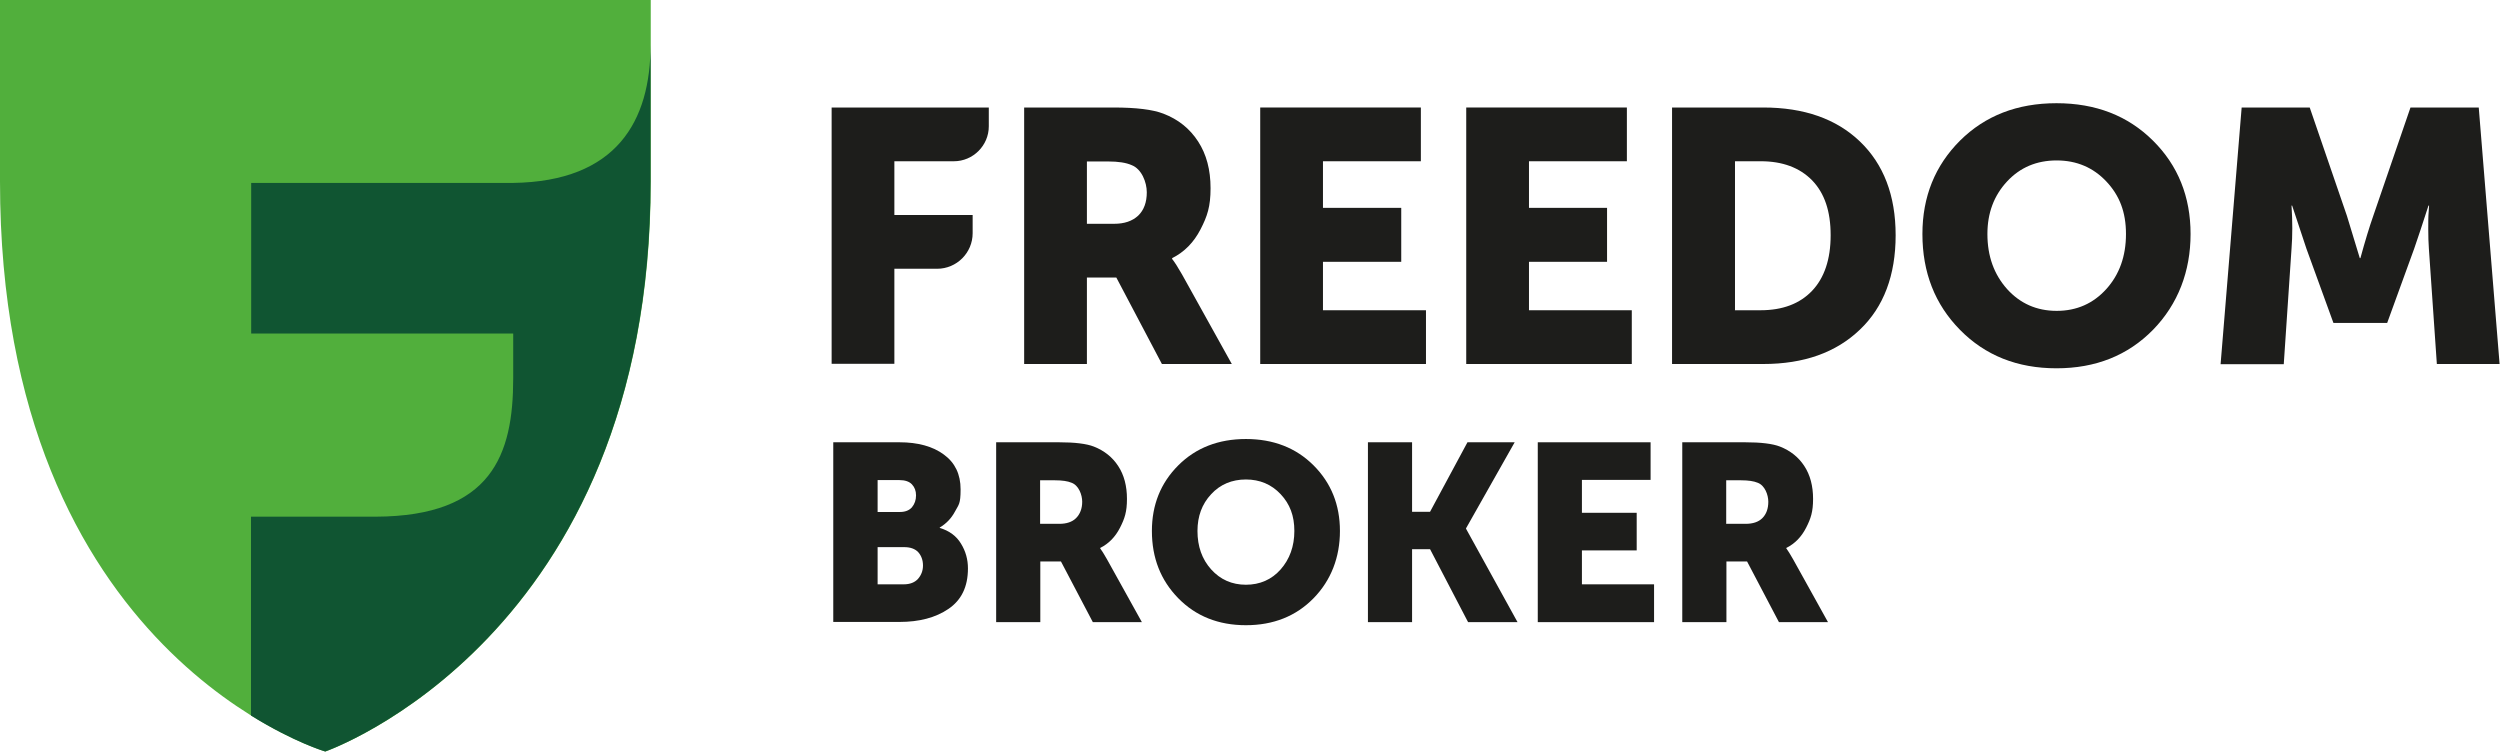
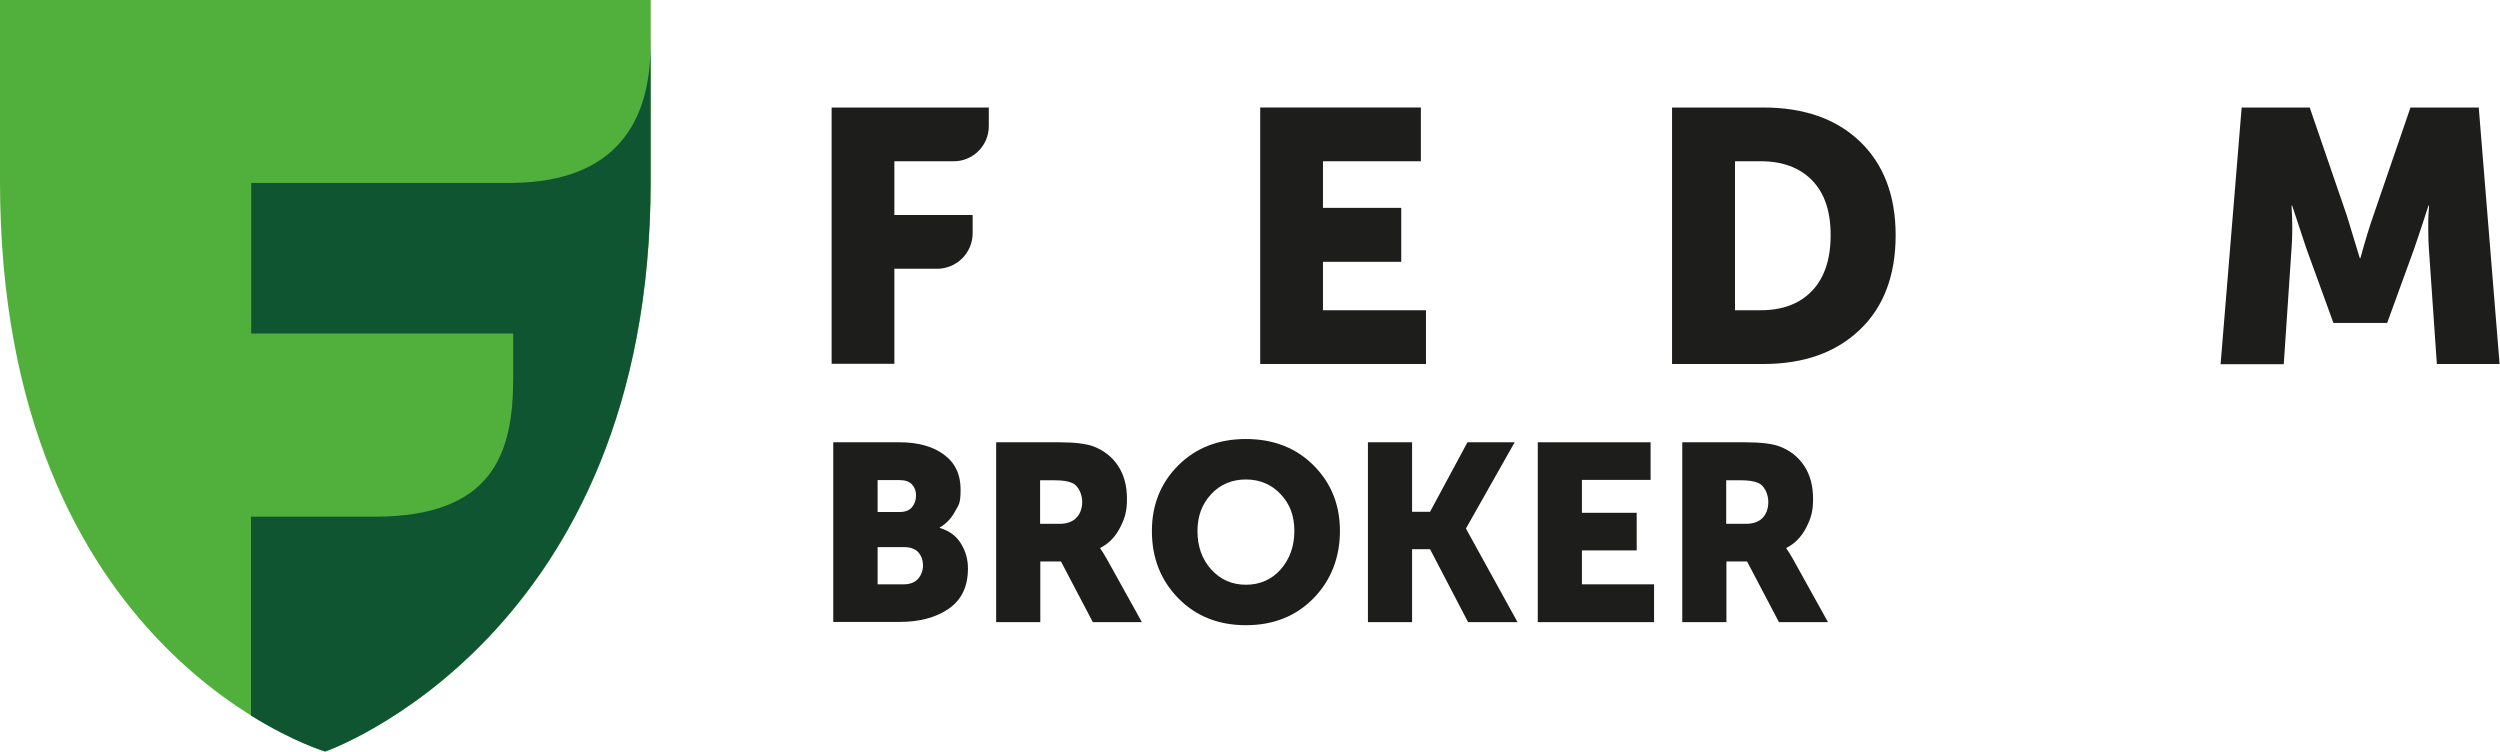
<svg xmlns="http://www.w3.org/2000/svg" id="Layer_1" version="1.1" viewBox="0 0 1223.2 367.7">
  <defs>
    <style>
      .st0 {
        fill: #105532;
      }

      .st1 {
        fill: #51af3c;
      }

      .st2 {
        fill: #1d1d1b;
      }
    </style>
  </defs>
  <path class="st1" d="M159.2,367.7S0,320.7,0,88.8V0h318.4v88.8c0,223.6-159.2,278.9-159.2,278.9" />
  <path class="st2" d="M406.9,178.1V52.6h76.9v9.2c0,9.4-7.7,17.1-17.1,17.1h-29.1v26.3h38.3v8.9c0,9.6-7.8,17.4-17.4,17.4h-20.9v46.5h-30.7Z" />
-   <path class="st2" d="M531.8,109.5h13.3c5,0,8.9-1.3,11.8-4,2.8-2.7,4.2-6.5,4.2-11.4s-2.5-11.4-7.4-13.3c-2.7-1.2-6.5-1.8-11.6-1.8h-10.3v30.5h0ZM501.1,178.1V52.6h43.7c11.1,0,19.2,1,24.4,3,7.3,2.8,12.9,7.3,17,13.6,4.1,6.3,6.1,13.9,6.1,22.9s-1.6,13.7-4.9,20.1c-3.3,6.4-7.9,11.1-13.9,14.1v.4c1.2,1.5,2.8,4,4.8,7.5l24.4,43.9h-34.2l-22.3-42.3h-14.4v42.3h-30.7Z" />
  <polygon class="st2" points="616.6 178.1 616.6 52.6 695.2 52.6 695.2 78.9 647.3 78.9 647.3 101.7 685.6 101.7 685.6 128.1 647.3 128.1 647.3 151.8 697.7 151.8 697.7 178.1 616.6 178.1" />
-   <polygon class="st2" points="717.4 178.1 717.4 52.6 796 52.6 796 78.9 748.1 78.9 748.1 101.7 786.3 101.7 786.3 128.1 748.1 128.1 748.1 151.8 798.4 151.8 798.4 178.1 717.4 178.1" />
  <path class="st2" d="M848.8,151.8h12.6c10.8,0,19.2-3.2,25.2-9.5,6-6.3,9.1-15.4,9.1-27.2s-3-20.6-9.1-26.9c-6.1-6.2-14.5-9.3-25.1-9.3h-12.6v72.8h0ZM818.1,178.1V52.6h44.6c19.9,0,35.7,5.5,47.3,16.6,11.6,11.1,17.5,26.4,17.5,45.9s-5.8,35.1-17.5,46.2c-11.7,11.2-27.4,16.8-47.3,16.8h-44.6Z" />
-   <path class="st2" d="M972.4,114.5c0,10.8,3.2,19.7,9.6,26.9,6.4,7.1,14.5,10.7,24.3,10.7s17.9-3.6,24.3-10.7c6.4-7.1,9.6-16.1,9.6-26.9s-3.2-18.9-9.6-25.7c-6.4-6.8-14.5-10.3-24.3-10.3s-17.9,3.4-24.3,10.3c-6.4,6.9-9.6,15.4-9.6,25.7M940.6,114.5c0-18.3,6.2-33.5,18.4-45.7,12.3-12.2,28-18.3,47.2-18.3s34.9,6.1,47.2,18.3c12.3,12.2,18.4,27.5,18.4,45.7s-6.1,34.3-18.4,46.9c-12.3,12.5-28,18.8-47.2,18.8s-34.9-6.3-47.2-18.8c-12.3-12.5-18.4-28.1-18.4-46.9" />
  <path class="st2" d="M1086.5,178.1l10.3-125.5h33.3l18.2,53,6.3,20.7h.3c2.3-8.4,4.4-15.3,6.3-20.7l18.2-53h33.4l10.2,125.5h-30.7l-3.9-56.5c-.2-2.8-.3-6-.3-9.5s0-6.3.2-8.4l.2-3.1h-.3c-2.8,8.8-5.2,15.8-7,21.1l-13.2,36.3h-26.3l-13.2-36.3-7-21.1h-.3c.5,7.7.5,14.7,0,21.1l-3.8,56.5h-30.9Z" />
  <path class="st0" d="M251.1,89.5H122.9v73.7h128.2v22c0,37.3-10.5,67.4-67.3,67.6h-61v97.3c21.1,13.1,36.3,17.6,36.3,17.6,0,0,159.2-55.3,159.2-278.9V21.9c0,37.3-16.5,66.9-67.3,67.6" />
  <path class="st2" d="M407.7,304.4v-88h32.4c9,0,16.3,2,21.7,6,5.5,4,8.2,9.7,8.2,17s-.9,7.4-2.7,10.8c-1.8,3.4-4.3,6-7.5,7.9v.2c4.7,1.4,8.2,4,10.4,7.7,2.3,3.7,3.4,7.8,3.4,12.1,0,9-3.2,15.5-9.5,19.8-6.3,4.3-14.3,6.4-24,6.4h-32.4ZM429.3,250.5h11.1c2.5,0,4.5-.8,5.8-2.3,1.3-1.6,2-3.5,2-5.8s-.7-4-2-5.4c-1.3-1.4-3.4-2.1-6.1-2.1h-10.7v15.6h0ZM429.3,285.9h12.9c3,0,5.3-.9,6.9-2.6,1.6-1.8,2.5-4,2.5-6.6s-.8-4.8-2.3-6.5c-1.6-1.7-3.9-2.5-6.9-2.5h-13v18.2h0Z" />
  <path class="st2" d="M487.4,304.4v-88h30.7c7.8,0,13.5.7,17.1,2.1,5.1,2,9.1,5.2,11.9,9.5,2.9,4.4,4.3,9.8,4.3,16.1s-1.1,9.6-3.4,14.1c-2.3,4.5-5.5,7.8-9.7,9.9v.2c.8,1.1,1.9,2.8,3.3,5.3l17.1,30.8h-24l-15.6-29.7h-10.1v29.7h-21.6ZM508.9,256.3h9.4c3.5,0,6.3-.9,8.2-2.8s3-4.6,3-8-1.7-8-5.2-9.3c-1.9-.8-4.6-1.2-8.1-1.2h-7.3v21.4Z" />
  <path class="st2" d="M563.6,259.8c0-12.8,4.3-23.5,12.9-32.1,8.6-8.6,19.7-12.9,33.1-12.9s24.5,4.3,33.1,12.9,12.9,19.3,12.9,32.1-4.3,24.1-12.9,32.9c-8.6,8.8-19.7,13.2-33.1,13.2s-24.5-4.4-33.1-13.2c-8.6-8.8-12.9-19.7-12.9-32.9M585.9,259.8c0,7.5,2.2,13.8,6.7,18.8,4.5,5,10.2,7.5,17,7.5s12.6-2.5,17-7.5,6.7-11.3,6.7-18.8-2.2-13.2-6.7-18c-4.5-4.8-10.2-7.2-17-7.2s-12.6,2.4-17,7.2c-4.5,4.8-6.7,10.8-6.7,18" />
  <polygon class="st2" points="669.3 304.4 669.3 216.4 690.9 216.4 690.9 250.4 699.7 250.4 718 216.4 741.1 216.4 717.3 258.5 717.3 258.7 742.5 304.4 718.3 304.4 699.7 268.7 690.9 268.7 690.9 304.4 669.3 304.4" />
  <polygon class="st2" points="752.4 304.4 752.4 216.4 807.6 216.4 807.6 234.8 774 234.8 774 250.9 800.8 250.9 800.8 269.3 774 269.3 774 285.9 809.3 285.9 809.3 304.4 752.4 304.4" />
  <path class="st2" d="M823.1,304.4v-88h30.7c7.8,0,13.5.7,17.1,2.1,5.1,2,9.1,5.2,11.9,9.5,2.9,4.4,4.3,9.8,4.3,16.1s-1.1,9.6-3.4,14.1c-2.3,4.5-5.5,7.8-9.7,9.9v.2c.8,1.1,1.9,2.8,3.3,5.3l17.1,30.8h-24l-15.6-29.7h-10.1v29.7h-21.6ZM844.7,256.3h9.4c3.5,0,6.3-.9,8.2-2.8s2.9-4.6,2.9-8-1.7-8-5.2-9.3c-1.9-.8-4.6-1.2-8.1-1.2h-7.3v21.4h0Z" />
</svg>